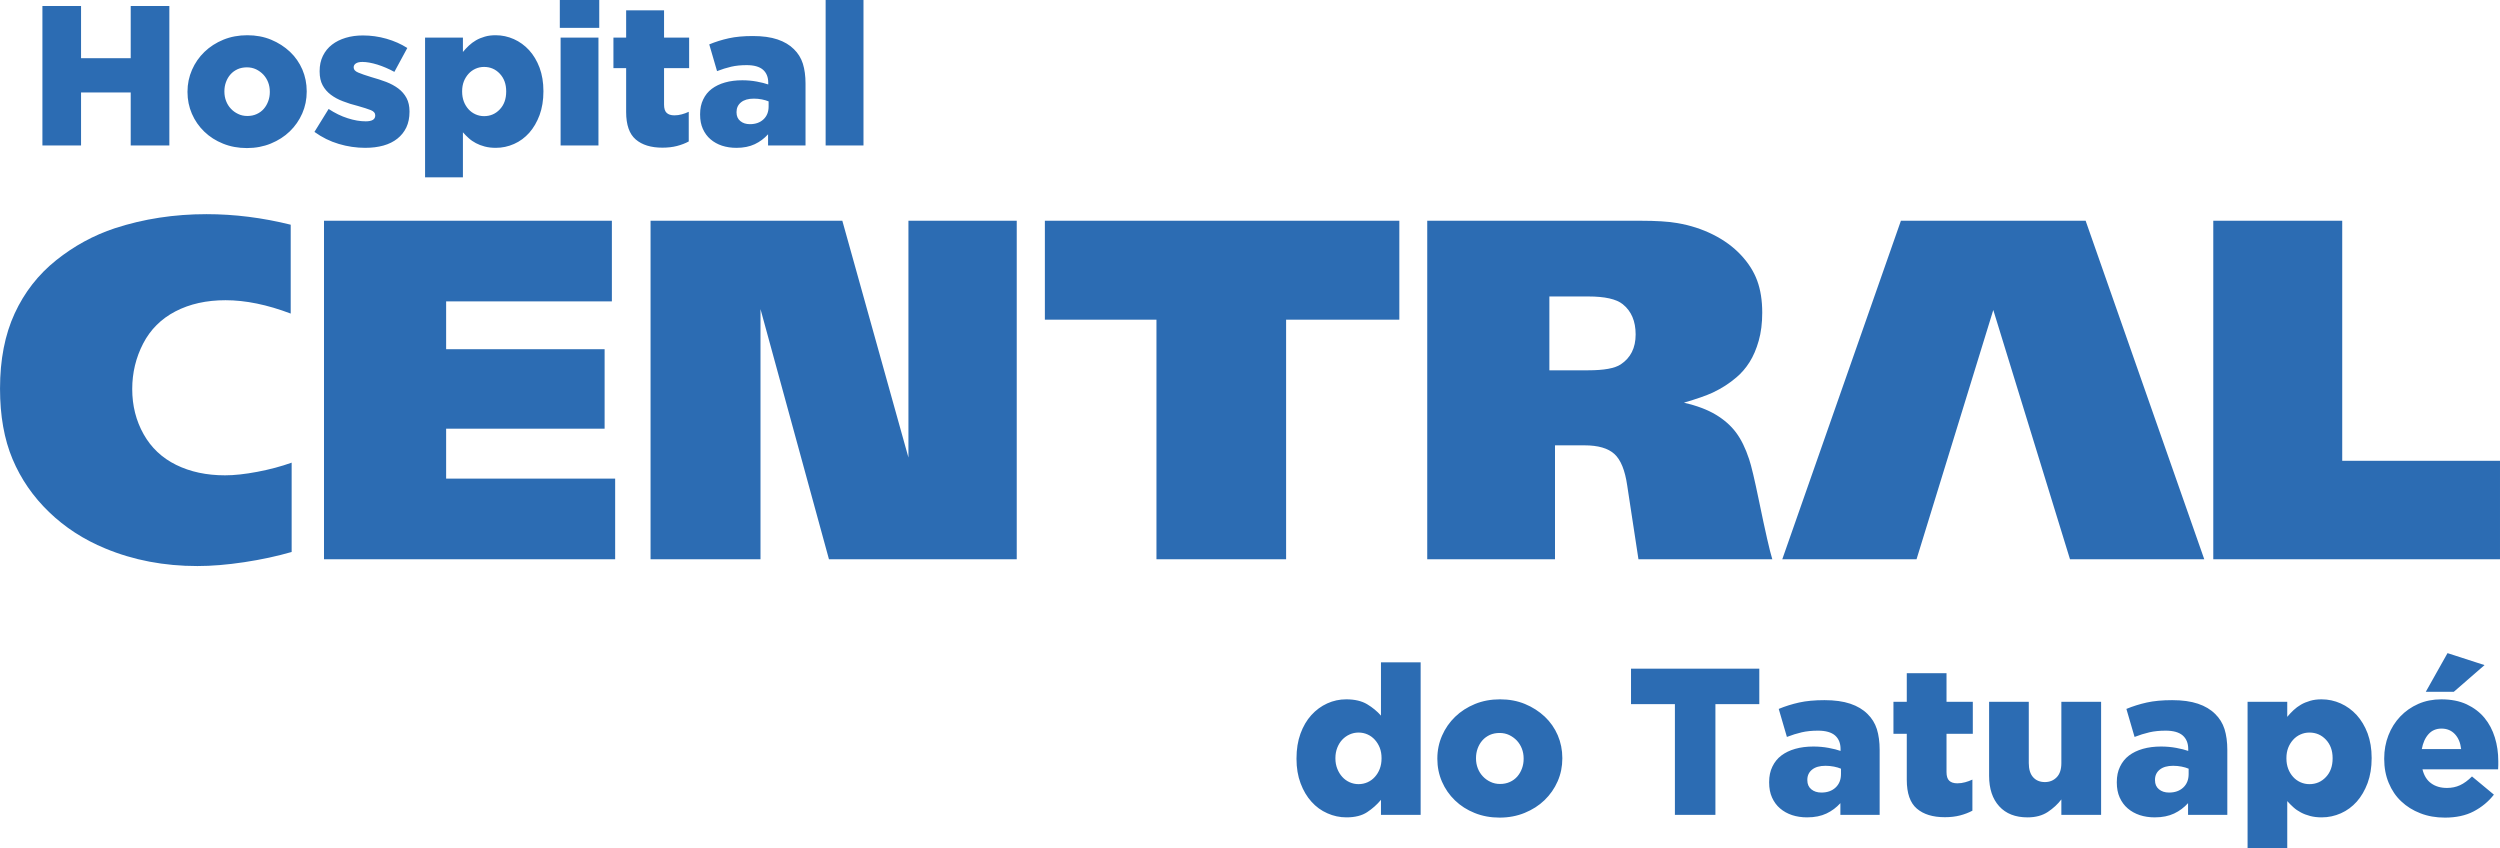
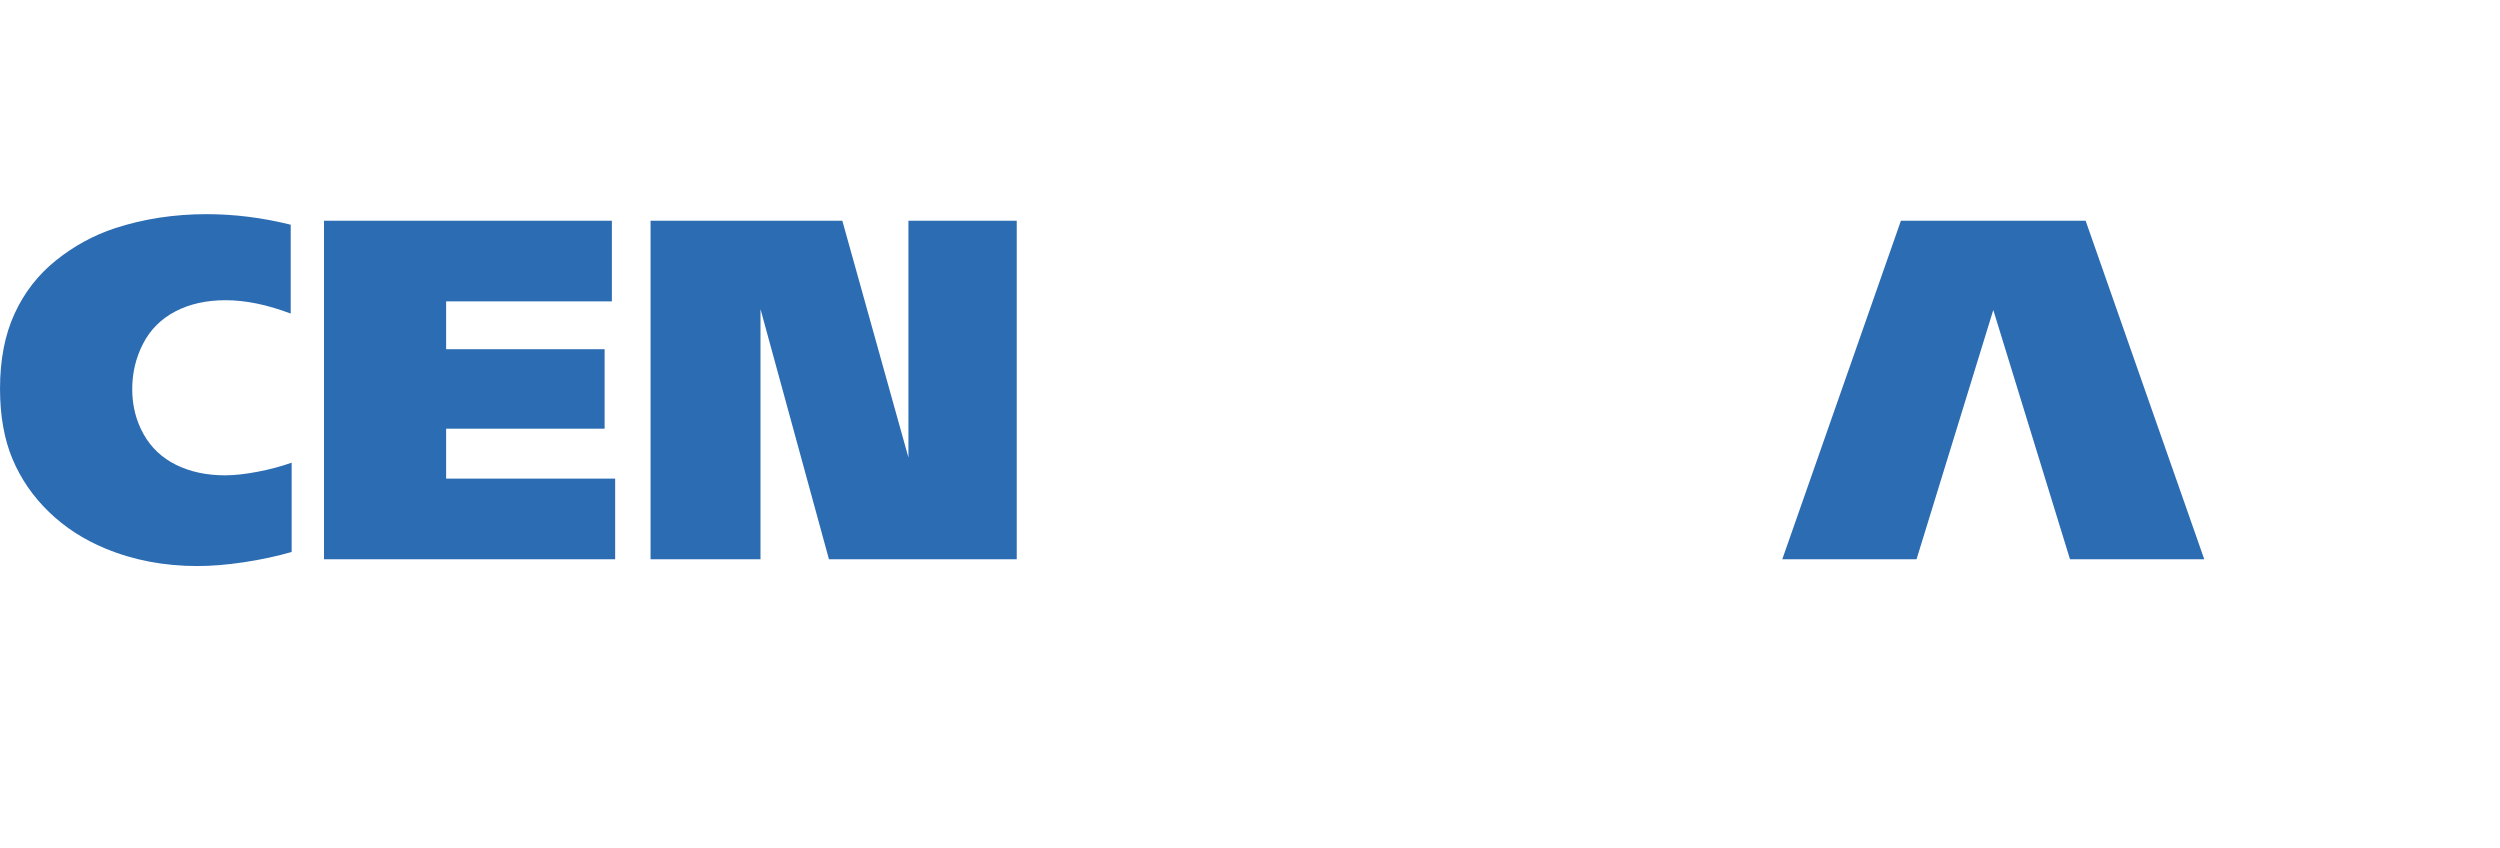
<svg xmlns="http://www.w3.org/2000/svg" xml:space="preserve" width="127mm" height="43.093mm" version="1.1" style="shape-rendering:geometricPrecision; text-rendering:geometricPrecision; image-rendering:optimizeQuality; fill-rule:evenodd; clip-rule:evenodd" viewBox="0 0 3516.92 1193.35">
  <defs>
    <style type="text/css">
   
    .fil0 {fill:#2C6CB3;fill-rule:nonzero}
   
  </style>
  </defs>
  <g id="Camada_x0020_1">
    <g id="_1859319199968">
-       <path class="fil0" d="M1911.19 1103.11c4.5,0 8.75,-0.92 12.67,-2.67 3.92,-1.75 7.33,-4.25 10.25,-7.5 2.92,-3.25 5.25,-7 6.91,-11.41 1.67,-4.42 2.5,-9.25 2.5,-14.58l0 -0.58c0,-5.25 -0.83,-10.08 -2.5,-14.41 -1.67,-4.25 -4,-8 -6.91,-11.25 -2.92,-3.25 -6.33,-5.75 -10.25,-7.5 -3.92,-1.75 -8.17,-2.67 -12.67,-2.67 -4.5,0 -8.66,0.92 -12.58,2.67 -3.92,1.75 -7.42,4.25 -10.33,7.33 -2.92,3.08 -5.25,6.83 -7,11.25 -1.75,4.42 -2.67,9.33 -2.67,14.58l0 0.58c0,5.33 0.92,10.17 2.67,14.58 1.75,4.41 4.08,8.17 7,11.41 2.92,3.25 6.42,5.75 10.33,7.5 3.92,1.75 8.08,2.67 12.58,2.67zm-16.99 46.74c-9.42,0 -18.42,-1.92 -26.91,-5.75 -8.58,-3.75 -16,-9.16 -22.33,-16.25 -6.42,-7.08 -11.5,-15.67 -15.33,-25.91 -3.83,-10.16 -5.75,-21.58 -5.75,-34.33l0 -0.67c0,-12.91 1.83,-24.49 5.58,-34.83 3.75,-10.25 8.83,-19 15.33,-26.16 6.42,-7.08 13.92,-12.58 22.33,-16.41 8.42,-3.83 17.33,-5.75 26.75,-5.75 11.92,0 21.75,2.33 29.41,6.91 7.58,4.58 14.08,9.92 19.42,16l0 -74.91 55.82 0 0 214.55 -55.82 0 0 -21.16c-5.5,6.67 -12,12.41 -19.42,17.33 -7.41,4.92 -17.16,7.33 -29.08,7.33zm216.05 -46.99c5.08,0 9.66,-0.92 13.83,-2.83 4.08,-1.83 7.58,-4.42 10.42,-7.67 2.83,-3.25 5,-7 6.58,-11.33 1.58,-4.25 2.33,-8.75 2.33,-13.41l0 -0.67c0,-4.92 -0.83,-9.5 -2.5,-13.83 -1.66,-4.25 -4,-8 -7,-11.25 -3.08,-3.25 -6.67,-5.83 -10.75,-7.83 -4.08,-1.92 -8.58,-2.92 -13.5,-2.92 -5.08,0 -9.75,0.92 -13.83,2.75 -4.08,1.92 -7.58,4.41 -10.42,7.67 -2.92,3.25 -5.08,7.08 -6.67,11.33 -1.58,4.33 -2.33,8.83 -2.33,13.5l0 0.58c0,4.92 0.83,9.58 2.5,13.83 1.67,4.33 4,8.08 7.08,11.33 3,3.25 6.58,5.83 10.67,7.75 4.08,2 8.66,3 13.58,3zm-0.58 47.33c-12.75,0 -24.5,-2.17 -35.16,-6.5 -10.66,-4.25 -19.91,-10.17 -27.74,-17.75 -7.83,-7.58 -13.92,-16.33 -18.25,-26.33 -4.33,-10 -6.5,-20.66 -6.5,-32l0 -0.67c0,-11.33 2.25,-22.08 6.67,-32.16 4.42,-10.08 10.5,-18.83 18.33,-26.41 7.83,-7.58 17.16,-13.58 27.91,-18 10.75,-4.42 22.58,-6.58 35.33,-6.58 12.75,0 24.41,2.17 35.08,6.58 10.66,4.41 19.91,10.42 27.83,17.83 7.83,7.41 13.92,16.16 18.25,26.16 4.25,10 6.42,20.66 6.42,32l0 0.58c0,11.42 -2.17,22.08 -6.58,32.16 -4.42,10.08 -10.58,18.91 -18.42,26.5 -7.83,7.58 -17.16,13.5 -27.91,17.91 -10.75,4.42 -22.5,6.67 -35.24,6.67zm246.54 -159.64l-61.74 0 0 -49.91 180.47 0 0 49.91 -61.74 0 0 155.81 -56.99 0 0 -155.81zm206.05 124.4c8.25,0 14.92,-2.33 20,-7.08 5.08,-4.75 7.58,-11.08 7.58,-19.08l0 -7.42c-2.75,-1.17 -6,-2.17 -9.83,-2.92 -3.83,-0.75 -7.83,-1.16 -11.92,-1.16 -8.25,0 -14.5,1.83 -18.91,5.41 -4.42,3.58 -6.67,8.33 -6.67,14.25l0 0.58c0,5.5 1.83,9.75 5.58,12.83 3.75,3.08 8.42,4.58 14.16,4.58zm-20 34.91c-7.67,0 -14.75,-1.08 -21.16,-3.17 -6.5,-2.17 -12.17,-5.33 -16.91,-9.42 -4.83,-4.08 -8.58,-9.25 -11.33,-15.33 -2.75,-6.08 -4.08,-13.08 -4.08,-21.17l0 -0.58c0,-8.25 1.5,-15.5 4.58,-21.75 3,-6.25 7.16,-11.5 12.58,-15.58 5.42,-4.08 11.92,-7.25 19.58,-9.42 7.58,-2.17 16.16,-3.25 25.58,-3.25 7.42,0 14.58,0.67 21.33,1.92 6.75,1.25 12.33,2.67 16.83,4.25l0 -2.58c0,-8.25 -2.58,-14.58 -7.75,-19.17 -5.25,-4.5 -13.25,-6.75 -24,-6.75 -8.42,0 -16.08,0.75 -22.91,2.33 -6.83,1.58 -13.75,3.75 -20.83,6.5l-11.5 -39.41c9,-3.75 18.58,-6.75 28.66,-9 10.08,-2.25 22,-3.33 35.75,-3.33 14.25,0 26.33,1.67 36.24,5 9.92,3.33 18,8.17 24.24,14.41 6.08,5.92 10.5,13 13.17,21.33 2.58,8.33 3.92,18.08 3.92,29.25l0 91.4 -55.24 0 0 -16.5c-5.5,6.08 -12,11 -19.58,14.58 -7.58,3.58 -16.58,5.42 -27.16,5.42zm193.64 -0.25c-16.83,0 -29.91,-4 -39.33,-12.08 -9.42,-8 -14.16,-21.5 -14.16,-40.58l0 -64.66 -18.75 0 0 -44.99 18.75 0 0 -40.24 55.91 0 0 40.24 36.99 0 0 44.99 -36.99 0 0 53.83c0,5.67 1.25,9.75 3.83,12.17 2.5,2.41 6.33,3.66 11.41,3.66 3.75,0 7.33,-0.5 10.92,-1.5 3.5,-0.92 6.91,-2.17 10.25,-3.75l0 43.74c-5.08,2.75 -10.92,5 -17.33,6.67 -6.41,1.67 -13.58,2.5 -21.49,2.5zm116.4 0.25c-17.08,0 -30.33,-5.16 -39.83,-15.58 -9.5,-10.41 -14.25,-24.66 -14.25,-42.91l0 -104.07 55.82 0 0 86.15c0,8.83 2.09,15.5 6.17,20 4.08,4.5 9.58,6.75 16.5,6.75 6.67,0 12.17,-2.25 16.58,-6.75 4.42,-4.5 6.58,-11.16 6.58,-20l0 -86.15 55.91 0 0 159.06 -55.91 0 0 -21.75c-5.08,6.67 -11.41,12.5 -19,17.58 -7.67,5.08 -17.16,7.67 -28.58,7.67zm199.05 -34.91c8.25,0 14.92,-2.33 20,-7.08 5.08,-4.75 7.58,-11.08 7.58,-19.08l0 -7.42c-2.75,-1.17 -6,-2.17 -9.83,-2.92 -3.83,-0.75 -7.83,-1.16 -11.92,-1.16 -8.25,0 -14.5,1.83 -18.91,5.41 -4.42,3.58 -6.67,8.33 -6.67,14.25l0 0.58c0,5.5 1.83,9.75 5.58,12.83 3.75,3.08 8.42,4.58 14.16,4.58zm-20 34.91c-7.67,0 -14.75,-1.08 -21.16,-3.17 -6.5,-2.17 -12.17,-5.33 -16.91,-9.42 -4.83,-4.08 -8.58,-9.25 -11.33,-15.33 -2.75,-6.08 -4.08,-13.08 -4.08,-21.17l0 -0.58c0,-8.25 1.5,-15.5 4.58,-21.75 3,-6.25 7.17,-11.5 12.58,-15.58 5.41,-4.08 11.91,-7.25 19.58,-9.42 7.58,-2.17 16.16,-3.25 25.58,-3.25 7.42,0 14.58,0.67 21.33,1.92 6.75,1.25 12.33,2.67 16.83,4.25l0 -2.58c0,-8.25 -2.58,-14.58 -7.75,-19.17 -5.25,-4.5 -13.25,-6.75 -24,-6.75 -8.42,0 -16.08,0.75 -22.91,2.33 -6.83,1.58 -13.75,3.75 -20.83,6.5l-11.5 -39.41c9,-3.75 18.58,-6.75 28.66,-9 10.08,-2.25 22,-3.33 35.75,-3.33 14.25,0 26.33,1.67 36.24,5 9.92,3.33 18,8.17 24.24,14.41 6.08,5.92 10.5,13 13.17,21.33 2.58,8.33 3.92,18.08 3.92,29.25l0 91.4 -55.24 0 0 -16.5c-5.5,6.08 -12,11 -19.58,14.58 -7.58,3.58 -16.58,5.42 -27.16,5.42zm217.47 -46.74c9.25,0 17,-3.33 23.25,-10 6.25,-6.58 9.41,-15.33 9.41,-26.16l0 -0.58c0,-10.58 -3.17,-19.16 -9.41,-25.83 -6.25,-6.67 -14,-10 -23.25,-10 -4.5,0 -8.66,0.92 -12.58,2.67 -3.92,1.75 -7.42,4.25 -10.33,7.5 -2.92,3.25 -5.25,7 -6.92,11.25 -1.67,4.33 -2.5,9.16 -2.5,14.41l0 0.58c0,5.33 0.83,10.17 2.5,14.58 1.67,4.41 4,8.17 6.92,11.41 2.92,3.25 6.41,5.75 10.33,7.5 3.92,1.75 8.08,2.67 12.58,2.67zm-86.99 -115.82l55.82 0 0 21.16c2.75,-3.33 5.75,-6.5 8.83,-9.41 3.08,-2.92 6.59,-5.5 10.42,-7.75 3.83,-2.25 8.17,-4 13,-5.42 4.75,-1.42 10.08,-2.08 16,-2.08 9.42,0 18.33,1.92 26.91,5.75 8.5,3.83 16,9.25 22.49,16.33 6.42,7.08 11.58,15.67 15.41,25.83 3.75,10.25 5.67,21.66 5.67,34.41l0 0.58c0,12.92 -1.92,24.58 -5.67,34.83 -3.83,10.25 -8.91,19 -15.24,26.16 -6.42,7.16 -13.83,12.66 -22.33,16.41 -8.58,3.83 -17.58,5.75 -27,5.75 -6.08,0 -11.5,-0.66 -16.25,-1.92 -4.83,-1.25 -9.17,-2.92 -13.08,-5 -3.92,-2.08 -7.5,-4.5 -10.58,-7.33 -3.17,-2.83 -6,-5.75 -8.58,-8.66l0 66.41 -55.82 0 0 -206.05zm281.29 -68.49l52.07 16.83 -43.24 37.58 -39.41 0 30.58 -54.41zm19.16 134.98c-1,-8.83 -3.92,-15.83 -8.83,-21.08 -4.92,-5.16 -11.17,-7.75 -18.83,-7.75 -7.42,0 -13.5,2.58 -18.17,7.75 -4.75,5.25 -7.91,12.25 -9.5,21.08l55.33 0zm-23 96.4c-12.5,0 -23.92,-2 -34.33,-6.08 -10.42,-4 -19.33,-9.58 -26.91,-16.75 -7.58,-7.08 -13.41,-15.75 -17.66,-25.99 -4.25,-10.17 -6.33,-21.41 -6.33,-33.75l0 -0.67c0,-11.58 2,-22.41 5.92,-32.49 3.92,-10.08 9.41,-18.83 16.58,-26.41 7.17,-7.58 15.67,-13.5 25.5,-17.83 9.75,-4.25 20.5,-6.41 32.25,-6.41 13.75,0 25.66,2.33 35.74,7 10.08,4.75 18.42,11.08 25,19 6.58,7.91 11.41,17.16 14.66,27.66 3.25,10.5 4.83,21.58 4.83,33.33 0,1.75 0,3.66 0,5.58 0,2 -0.08,4 -0.25,5.92l-106.4 0c2.17,8.83 6.25,15.41 12.25,19.66 5.91,4.33 13.33,6.5 22.16,6.5 6.67,0 12.83,-1.25 18.41,-3.83 5.58,-2.58 11.17,-6.67 16.83,-12.33l30.83 25.58c-7.58,9.75 -17.08,17.58 -28.33,23.5 -11.25,5.92 -24.83,8.83 -40.74,8.83z" />
-       <path class="fil0" d="M59.65 8.42l54.36 0 0 73.44 69.86 0 0 -73.44 54.36 0 0 196.23 -54.36 0 0 -74.55 -69.86 0 0 74.55 -54.36 0 0 -196.23zm288.27 154.74c4.85,0 9.22,-0.87 13.19,-2.7 3.9,-1.75 7.23,-4.21 9.94,-7.31 2.7,-3.1 4.77,-6.68 6.28,-10.81 1.51,-4.05 2.23,-8.35 2.23,-12.8l0 -0.64c0,-4.69 -0.79,-9.06 -2.38,-13.19 -1.59,-4.05 -3.82,-7.63 -6.68,-10.73 -2.94,-3.1 -6.36,-5.56 -10.25,-7.47 -3.9,-1.83 -8.19,-2.78 -12.88,-2.78 -4.85,0 -9.3,0.88 -13.19,2.62 -3.89,1.83 -7.23,4.21 -9.94,7.31 -2.78,3.1 -4.85,6.75 -6.36,10.81 -1.51,4.13 -2.22,8.42 -2.22,12.87l0 0.56c0,4.69 0.79,9.14 2.38,13.2 1.59,4.13 3.81,7.71 6.75,10.81 2.86,3.1 6.28,5.56 10.17,7.39 3.89,1.91 8.27,2.86 12.95,2.86zm-0.56 45.14c-12.16,0 -23.37,-2.07 -33.54,-6.2 -10.17,-4.05 -18.99,-9.7 -26.47,-16.93 -7.47,-7.23 -13.27,-15.58 -17.4,-25.12 -4.13,-9.54 -6.2,-19.71 -6.2,-30.52l0 -0.64c0,-10.81 2.15,-21.06 6.36,-30.68 4.21,-9.62 10.01,-17.96 17.48,-25.19 7.47,-7.23 16.37,-12.96 26.63,-17.17 10.25,-4.21 21.54,-6.28 33.7,-6.28 12.16,0 23.29,2.07 33.46,6.28 10.17,4.21 19,9.94 26.55,17.01 7.47,7.08 13.27,15.42 17.41,24.96 4.05,9.54 6.12,19.71 6.12,30.52l0 0.56c0,10.89 -2.07,21.06 -6.28,30.68 -4.21,9.62 -10.09,18.04 -17.57,25.27 -7.47,7.23 -16.37,12.87 -26.62,17.09 -10.25,4.21 -21.46,6.36 -33.62,6.36zm166.75 -0.32c-12.88,0 -25.36,-1.83 -37.51,-5.49 -12.16,-3.58 -23.6,-9.22 -34.26,-16.93l19.95 -32.27c8.82,5.8 17.72,10.17 26.78,13.03 9.06,2.94 17.48,4.37 25.35,4.37 8.98,0 13.43,-2.7 13.43,-8.11l0 -0.55c0,-3.02 -2.07,-5.41 -6.12,-7.08 -4.13,-1.67 -10.25,-3.58 -18.28,-5.88 -7.47,-1.83 -14.47,-4.05 -20.98,-6.6 -6.6,-2.46 -12.24,-5.56 -17.09,-9.22 -4.85,-3.66 -8.74,-8.11 -11.53,-13.35 -2.78,-5.16 -4.21,-11.6 -4.21,-19.31l0 -0.56c0,-8.03 1.51,-15.18 4.61,-21.46 3.1,-6.28 7.31,-11.53 12.8,-15.74 5.4,-4.21 11.84,-7.39 19.23,-9.62 7.39,-2.23 15.42,-3.34 24.24,-3.34 11.21,0 22.18,1.51 33.06,4.61 10.81,3.1 20.58,7.39 29.41,13.03l-18.2 33.62c-7.87,-4.29 -15.82,-7.71 -23.85,-10.25 -8.03,-2.46 -15.1,-3.74 -21.06,-3.74 -4.05,0 -7.16,0.72 -9.22,2.07 -2.07,1.43 -3.1,3.18 -3.1,5.24l0 0.56c0,2.94 2.15,5.33 6.36,7.07 4.21,1.83 10.33,3.89 18.36,6.36 7.47,2.07 14.46,4.37 21.06,6.83 6.52,2.54 12.24,5.64 17.09,9.3 4.85,3.66 8.66,8.11 11.45,13.27 2.78,5.25 4.21,11.53 4.21,18.84l0 0.55c0,8.43 -1.51,15.74 -4.45,22.02 -3.02,6.28 -7.23,11.52 -12.64,15.82 -5.41,4.29 -11.92,7.55 -19.63,9.7 -7.71,2.15 -16.14,3.18 -25.27,3.18zm166.83 -44.59c8.82,0 16.21,-3.18 22.17,-9.54 5.96,-6.28 8.98,-14.62 8.98,-24.96l0 -0.56c0,-10.09 -3.02,-18.28 -8.98,-24.64 -5.96,-6.36 -13.35,-9.54 -22.17,-9.54 -4.29,0 -8.27,0.88 -12,2.54 -3.74,1.67 -7.07,4.05 -9.86,7.16 -2.78,3.1 -5.01,6.67 -6.6,10.73 -1.59,4.13 -2.38,8.74 -2.38,13.75l0 0.56c0,5.09 0.79,9.7 2.38,13.91 1.59,4.21 3.82,7.79 6.6,10.89 2.78,3.1 6.12,5.48 9.86,7.15 3.74,1.67 7.71,2.54 12,2.54zm-82.98 -110.48l53.25 0 0 20.19c2.62,-3.18 5.48,-6.2 8.42,-8.98 2.94,-2.78 6.28,-5.24 9.94,-7.39 3.66,-2.15 7.79,-3.82 12.4,-5.17 4.53,-1.35 9.62,-1.99 15.26,-1.99 8.98,0 17.49,1.83 25.67,5.48 8.11,3.66 15.26,8.82 21.46,15.58 6.12,6.75 11.05,14.94 14.7,24.64 3.58,9.78 5.4,20.66 5.4,32.82l0 0.56c0,12.32 -1.83,23.45 -5.4,33.22 -3.66,9.78 -8.5,18.12 -14.54,24.96 -6.12,6.83 -13.2,12.08 -21.3,15.66 -8.19,3.66 -16.77,5.49 -25.75,5.49 -5.8,0 -10.97,-0.64 -15.5,-1.83 -4.61,-1.19 -8.74,-2.78 -12.48,-4.77 -3.74,-1.99 -7.15,-4.29 -10.09,-6.99 -3.02,-2.7 -5.72,-5.49 -8.19,-8.27l0 63.34 -53.25 0 0 -196.55zm190.67 0l53.25 0 0 151.73 -53.25 0 0 -151.73zm-1.11 -52.93l55.48 0 0 39.26 -55.48 0 0 -39.26zm144.33 207.76c-16.05,0 -28.53,-3.82 -37.51,-11.53 -8.98,-7.63 -13.51,-20.51 -13.51,-38.71l0 -61.68 -17.88 0 0 -42.92 17.88 0 0 -38.39 53.33 0 0 38.39 35.29 0 0 42.92 -35.29 0 0 51.34c0,5.41 1.19,9.3 3.66,11.61 2.38,2.3 6.04,3.5 10.89,3.5 3.58,0 7,-0.48 10.41,-1.43 3.34,-0.88 6.6,-2.07 9.78,-3.58l0 41.73c-4.85,2.63 -10.41,4.77 -16.53,6.36 -6.12,1.59 -12.95,2.38 -20.51,2.38zm123.11 -33.06c7.87,0 14.23,-2.23 19.07,-6.76 4.85,-4.53 7.23,-10.57 7.23,-18.2l0 -7.07c-2.62,-1.11 -5.72,-2.07 -9.38,-2.78 -3.66,-0.71 -7.47,-1.11 -11.36,-1.11 -7.87,0 -13.83,1.75 -18.04,5.17 -4.21,3.42 -6.36,7.95 -6.36,13.59l0 0.56c0,5.24 1.75,9.3 5.33,12.24 3.58,2.94 8.03,4.37 13.51,4.37zm-19.07 33.3c-7.31,0 -14.07,-1.03 -20.19,-3.02 -6.2,-2.07 -11.6,-5.09 -16.13,-8.98 -4.61,-3.9 -8.19,-8.82 -10.81,-14.62 -2.62,-5.8 -3.89,-12.48 -3.89,-20.19l0 -0.56c0,-7.87 1.43,-14.78 4.37,-20.74 2.86,-5.96 6.83,-10.97 12,-14.86 5.17,-3.89 11.37,-6.91 18.68,-8.98 7.23,-2.07 15.42,-3.1 24.4,-3.1 7.08,0 13.91,0.64 20.35,1.83 6.44,1.19 11.76,2.54 16.05,4.05l0 -2.46c0,-7.87 -2.46,-13.91 -7.39,-18.28 -5.01,-4.29 -12.64,-6.44 -22.89,-6.44 -8.03,0 -15.34,0.71 -21.86,2.22 -6.52,1.51 -13.11,3.58 -19.87,6.2l-10.97 -37.6c8.58,-3.58 17.72,-6.44 27.34,-8.58 9.61,-2.15 20.98,-3.18 34.09,-3.18 13.59,0 25.12,1.59 34.57,4.77 9.46,3.18 17.17,7.79 23.13,13.75 5.8,5.64 10.01,12.4 12.56,20.35 2.46,7.95 3.74,17.25 3.74,27.9l0 87.19 -52.7 0 0 -15.74c-5.24,5.8 -11.45,10.49 -18.68,13.91 -7.23,3.42 -15.82,5.17 -25.91,5.17zm125.58 -208l53.25 0 0 204.66 -53.25 0 0 -204.66z" />
      <path class="fil0" d="M408.95 316.14l0 124.99c-32.98,-12.53 -63.55,-18.79 -91.69,-18.79 -26.83,0 -50.29,5.22 -70.41,15.66 -20.12,10.45 -35.29,25.56 -45.51,45.34 -10.22,19.79 -15.34,41.12 -15.34,63.98 0,23.31 5.33,44.47 16,63.48 10.66,19.02 25.94,33.42 45.84,43.2 19.89,9.79 42.82,14.67 68.76,14.67 12.97,0 28.14,-1.65 45.52,-4.95 17.36,-3.3 33.41,-7.58 48.15,-12.87l0 125.66c-20.45,5.93 -42.65,10.71 -66.62,14.35 -23.97,3.62 -45.96,5.44 -65.95,5.44 -46.83,0 -90.03,-8.24 -129.61,-24.73 -30.34,-12.53 -56.73,-29.62 -79.15,-51.28 -22.43,-21.65 -39.53,-46.45 -51.28,-74.37 -11.76,-27.92 -17.65,-61.01 -17.65,-99.27 0,-40.67 6.87,-75.9 20.61,-105.7 13.74,-29.79 33.2,-54.75 58.38,-74.86 25.17,-20.12 52.71,-35.12 82.61,-45.02 40.45,-13.19 83.44,-19.79 128.95,-19.79 39.13,0 78.6,4.95 118.4,14.84z" />
      <polygon class="fil0" points="455.78,310.53 860.76,310.53 860.76,423.98 627.6,423.98 627.6,491.26 850.54,491.26 850.54,603.06 627.6,603.06 627.6,673.3 865.38,673.3 865.38,786.75 455.78,786.75 " />
      <polygon class="fil0" points="915.18,310.53 1184.95,310.53 1277.95,643.62 1277.95,310.53 1430.32,310.53 1430.32,786.75 1166.15,786.75 1069.85,434.86 1069.85,786.75 915.18,786.75 " />
-       <polygon class="fil0" points="1469.89,310.53 1968.54,310.53 1968.54,449.71 1809.25,449.71 1809.25,786.75 1626.87,786.75 1626.87,449.71 1469.89,449.71 " />
-       <path class="fil0" d="M2179.61 417.05l0 103.88 54.74 0c21.98,0 37.15,-2.74 45.52,-8.24 14.07,-9.24 21.1,-23.3 21.1,-42.21 0,-18.68 -6.05,-32.87 -18.14,-42.54 -9.01,-7.26 -25.17,-10.88 -48.48,-10.88l-54.74 0zm-171.82 -106.52l299.45 0c22.64,0 40.12,1.1 52.44,3.3 18.02,3.08 34.73,8.47 50.13,16.16 15.39,7.7 28.41,17.21 39.08,28.53 10.66,11.32 18.36,23.41 23.08,36.27 4.72,12.87 7.09,27.87 7.09,45.02 0,14.73 -1.65,27.92 -4.95,39.57 -3.3,11.66 -7.59,21.66 -12.86,30.02 -5.28,8.35 -11.43,15.5 -18.47,21.43 -9.67,8.36 -20.78,15.5 -33.31,21.44 -9.01,4.18 -22.54,8.9 -40.56,14.18 18.02,4.18 32.92,9.78 44.69,16.82 11.76,7.04 21.27,15.39 28.52,25.07 7.26,9.67 13.41,22.21 18.47,37.6 3.08,9.01 7.69,28.47 13.85,58.37 9.01,43.75 15.28,71.24 18.8,82.45l-188.31 0 -15.83 -103.88c-3.08,-21.32 -9.06,-36.06 -17.97,-44.19 -8.9,-8.13 -22.92,-12.2 -42.05,-12.2l-41.55 0 0 160.28 -179.74 0 0 -476.22z" />
-       <polygon class="fil0" points="3113.58,310.53 3294.97,310.53 3294.97,648.24 3516.92,648.24 3516.92,786.75 3113.58,786.75 " />
      <polygon class="fil0" points="3100.89,786.75 2934,310.53 2804.36,310.53 2803.78,310.53 2674.15,310.53 2507.26,786.75 2696.13,786.75 2804.1,436.08 2912.01,786.75 " />
    </g>
  </g>
</svg>